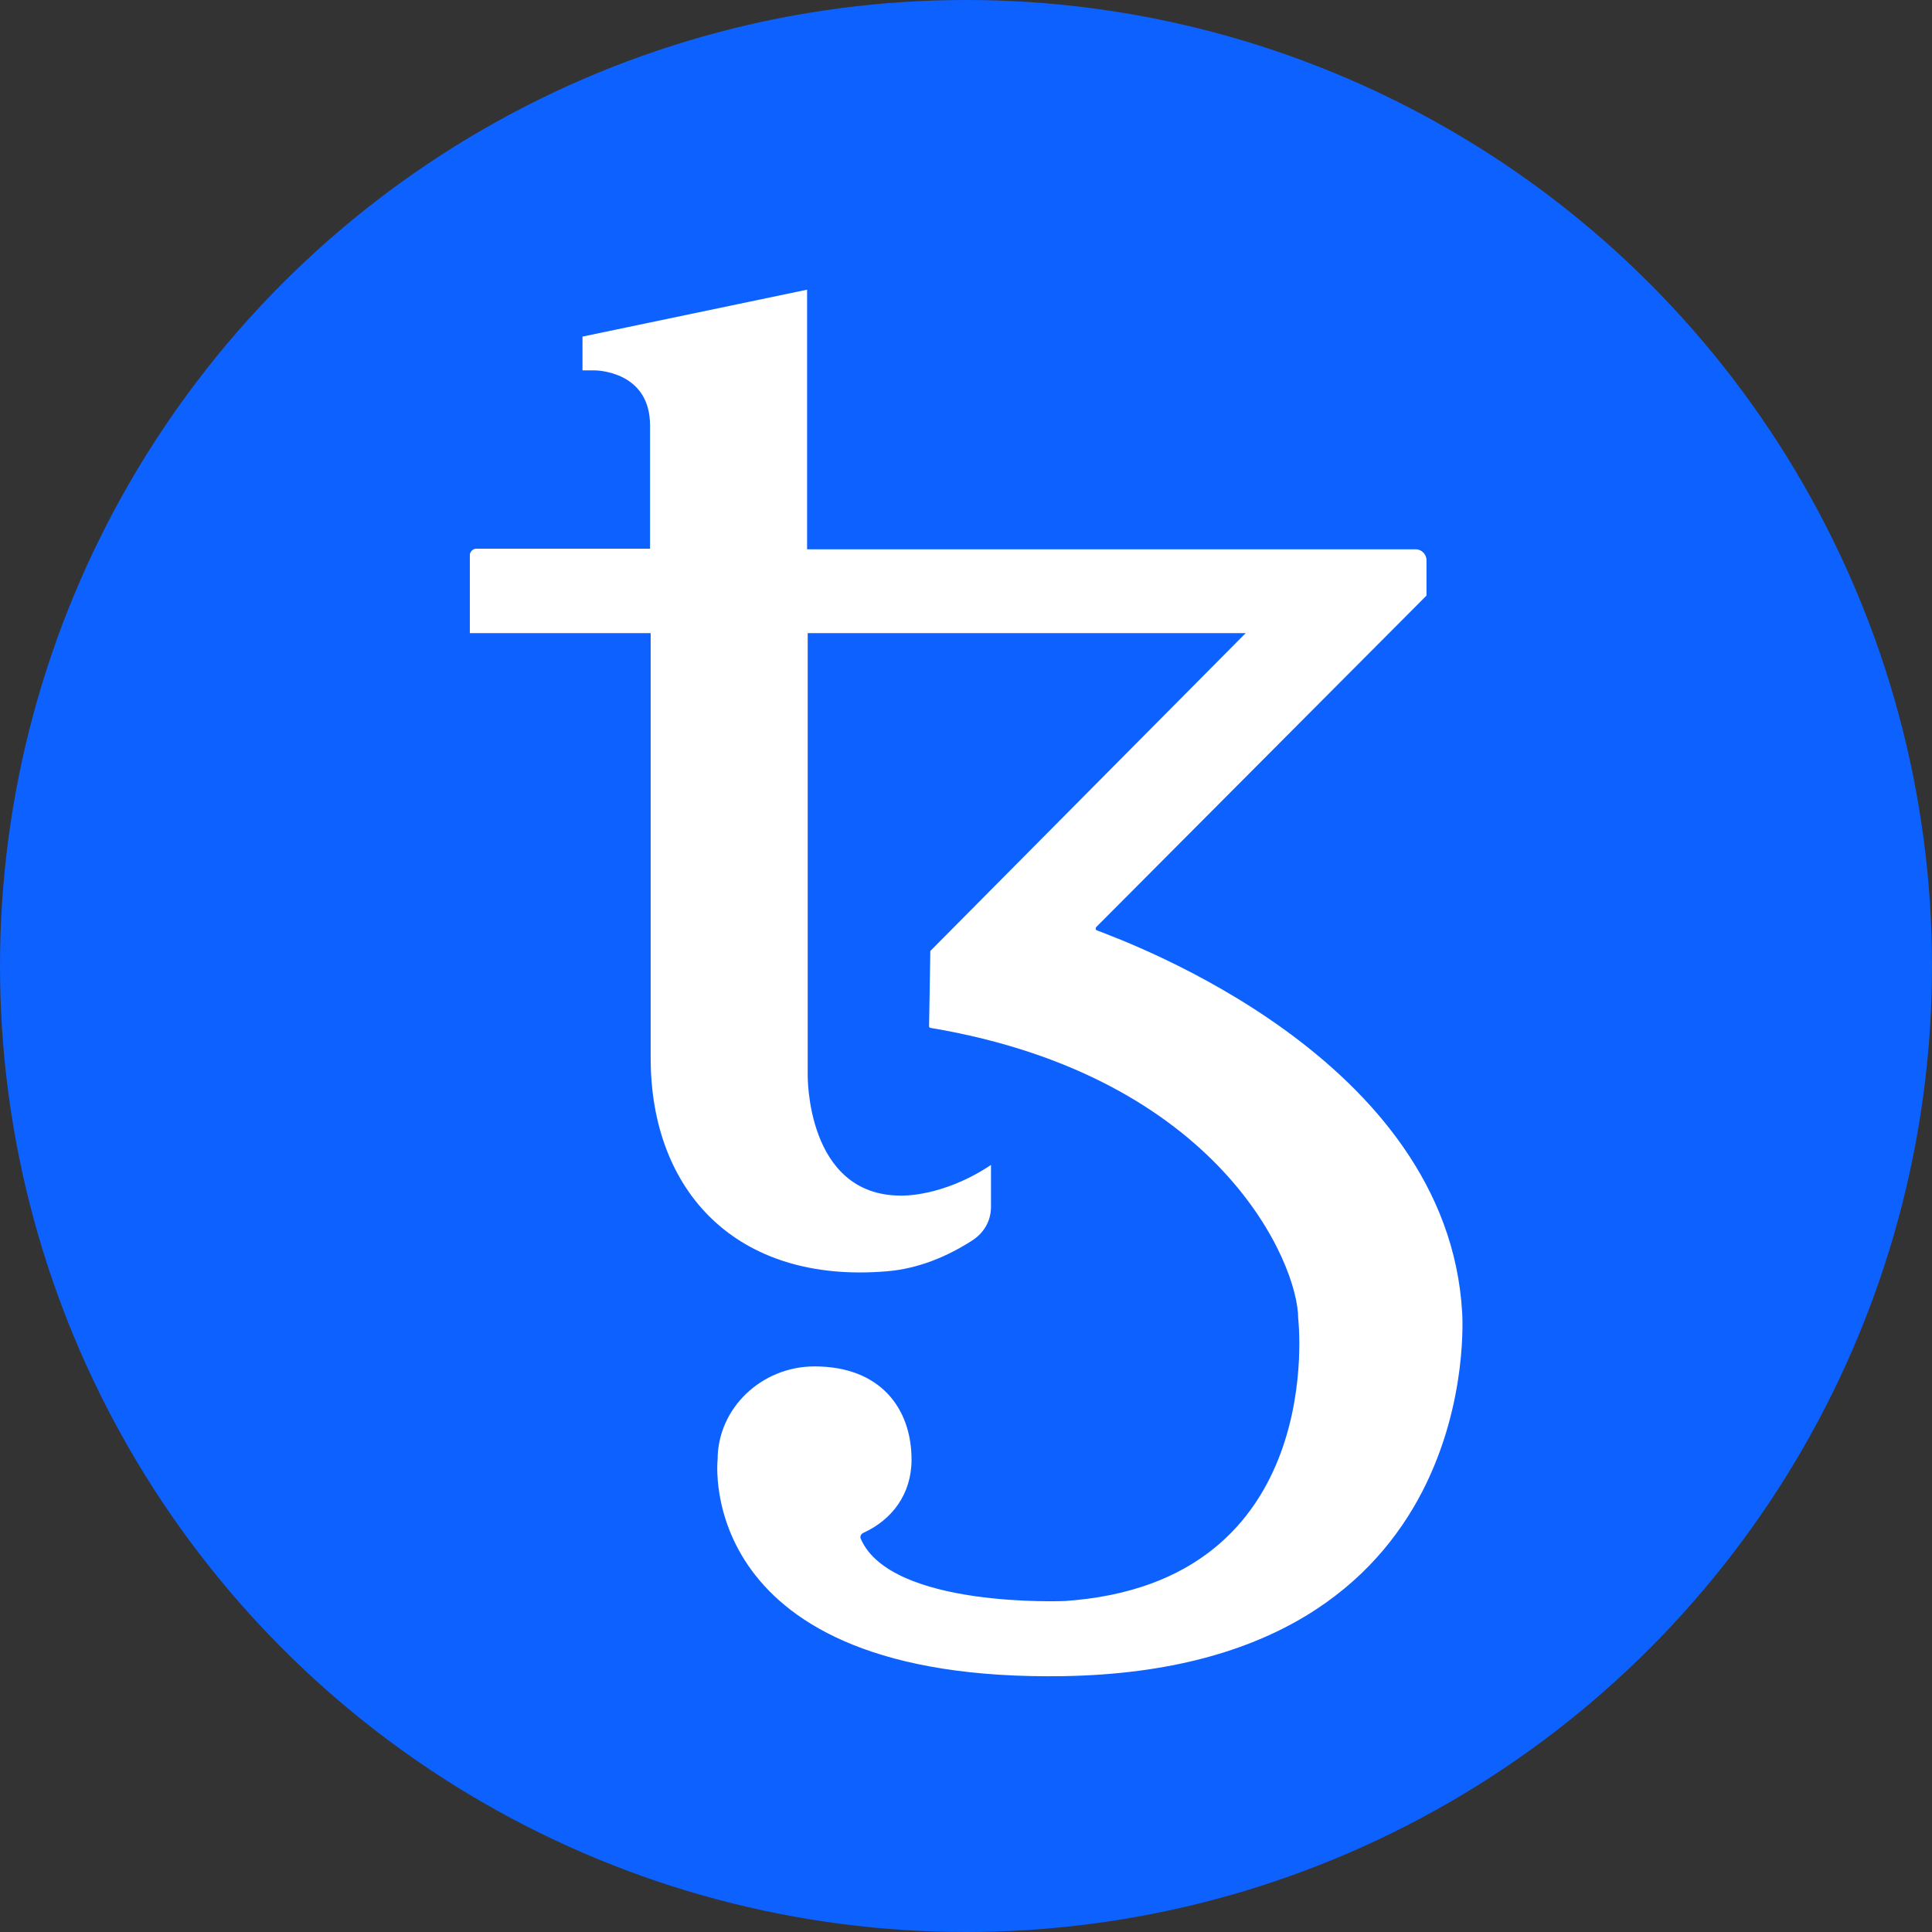
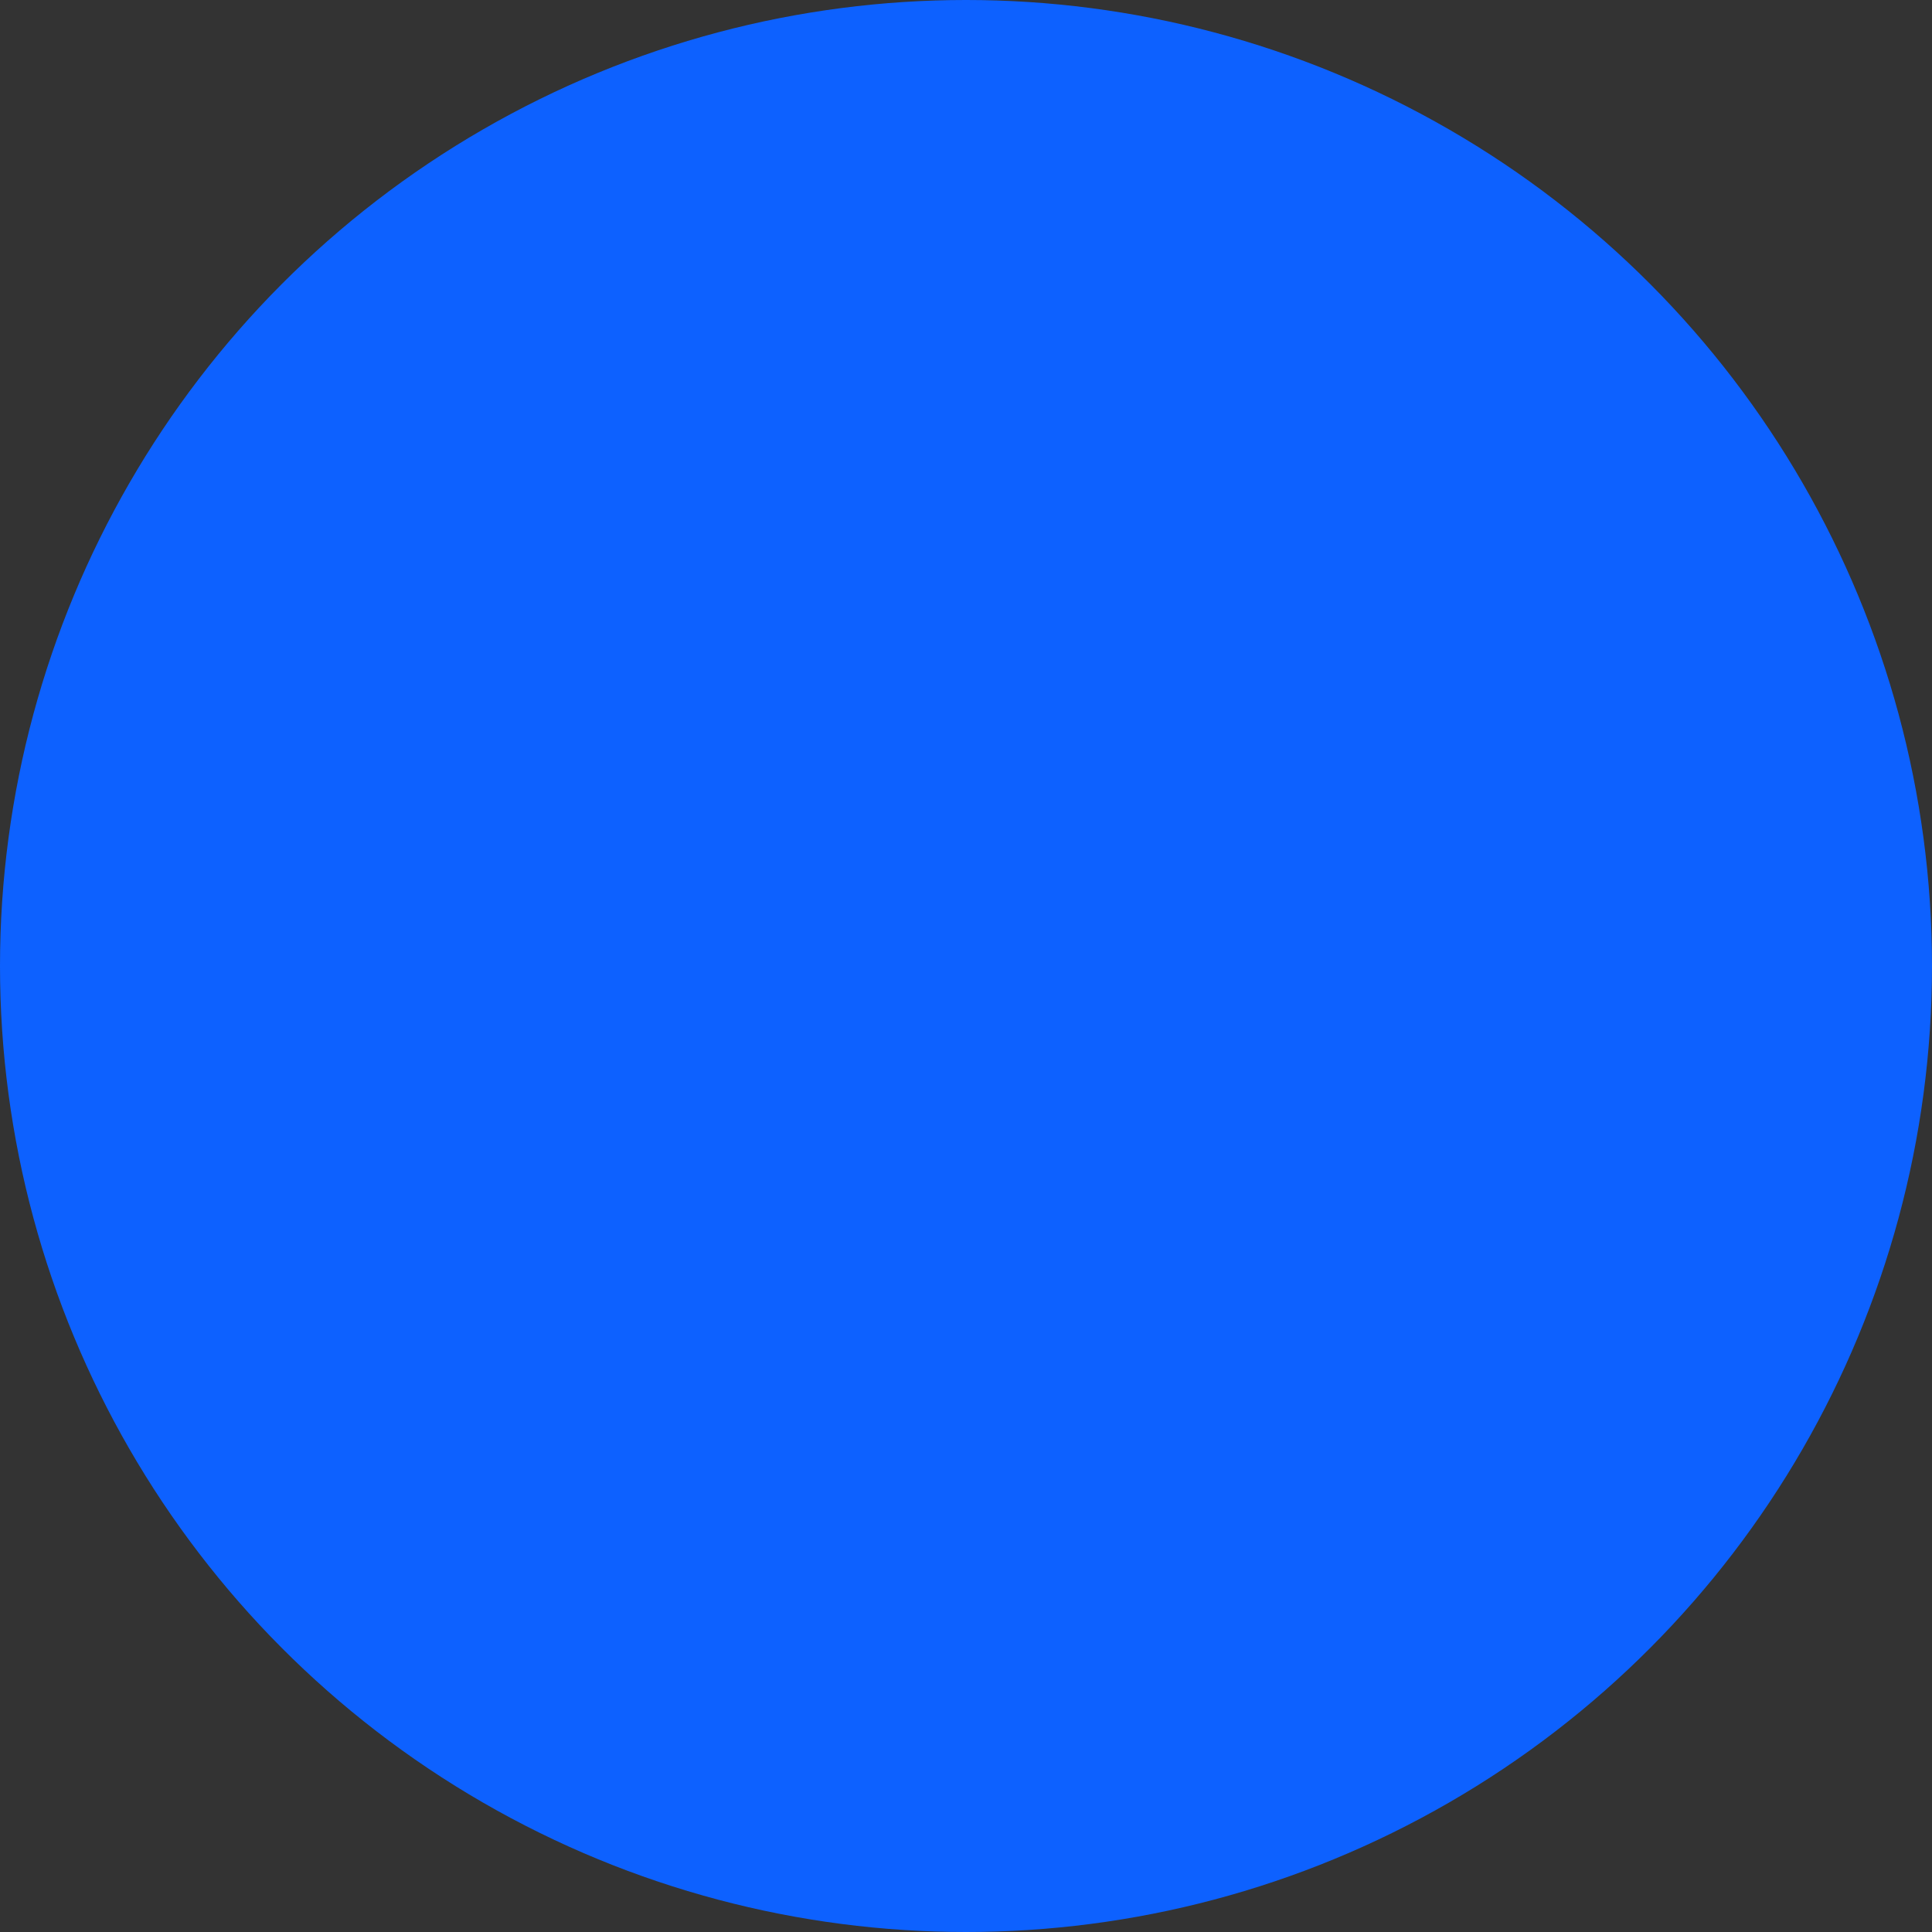
<svg xmlns="http://www.w3.org/2000/svg" width="32" height="32" viewBox="0 0 32 32" fill="none">
  <rect x="0" y="0" width="32" height="32" fill="#333333" stroke="none" />
  <circle cx="16" cy="16" r="16" fill="#0D61FF" />
-   <path d="M24.218 21.741C23.979 17.523 18.673 15.606 18.166 15.409C18.145 15.399 18.145 15.378 18.155 15.357L23.627 9.865V9.275C23.627 9.181 23.544 9.098 23.451 9.098H13.368V5.793V4.798L9.648 5.575V6.135H9.855C9.855 6.135 10.767 6.135 10.767 7.047V9.088H7.886C7.834 9.088 7.782 9.14 7.782 9.192V10.487H10.777C10.777 10.487 10.777 11.865 10.777 13.472V17.523C10.777 19.731 12.197 21.264 14.684 21.057C15.212 21.015 15.699 20.808 16.114 20.539C16.3 20.415 16.414 20.218 16.414 19.99V19.295C15.606 19.834 14.922 19.803 14.922 19.803C13.347 19.803 13.378 17.803 13.378 17.803V10.487H20.632L15.409 15.751C15.399 16.446 15.388 16.984 15.388 16.995C15.388 17.015 15.399 17.026 15.419 17.026C20.207 17.834 21.502 20.933 21.502 21.834C21.502 21.834 22.021 26.218 17.637 26.518C17.637 26.518 14.767 26.642 14.259 25.492C14.238 25.451 14.259 25.409 14.3 25.389C14.777 25.171 15.098 24.746 15.098 24.176C15.098 23.326 14.58 22.632 13.492 22.632C12.611 22.632 11.886 23.326 11.886 24.176C11.886 24.176 11.471 27.865 17.627 27.762C24.653 27.637 24.218 21.741 24.218 21.741Z" fill="white" />
</svg>